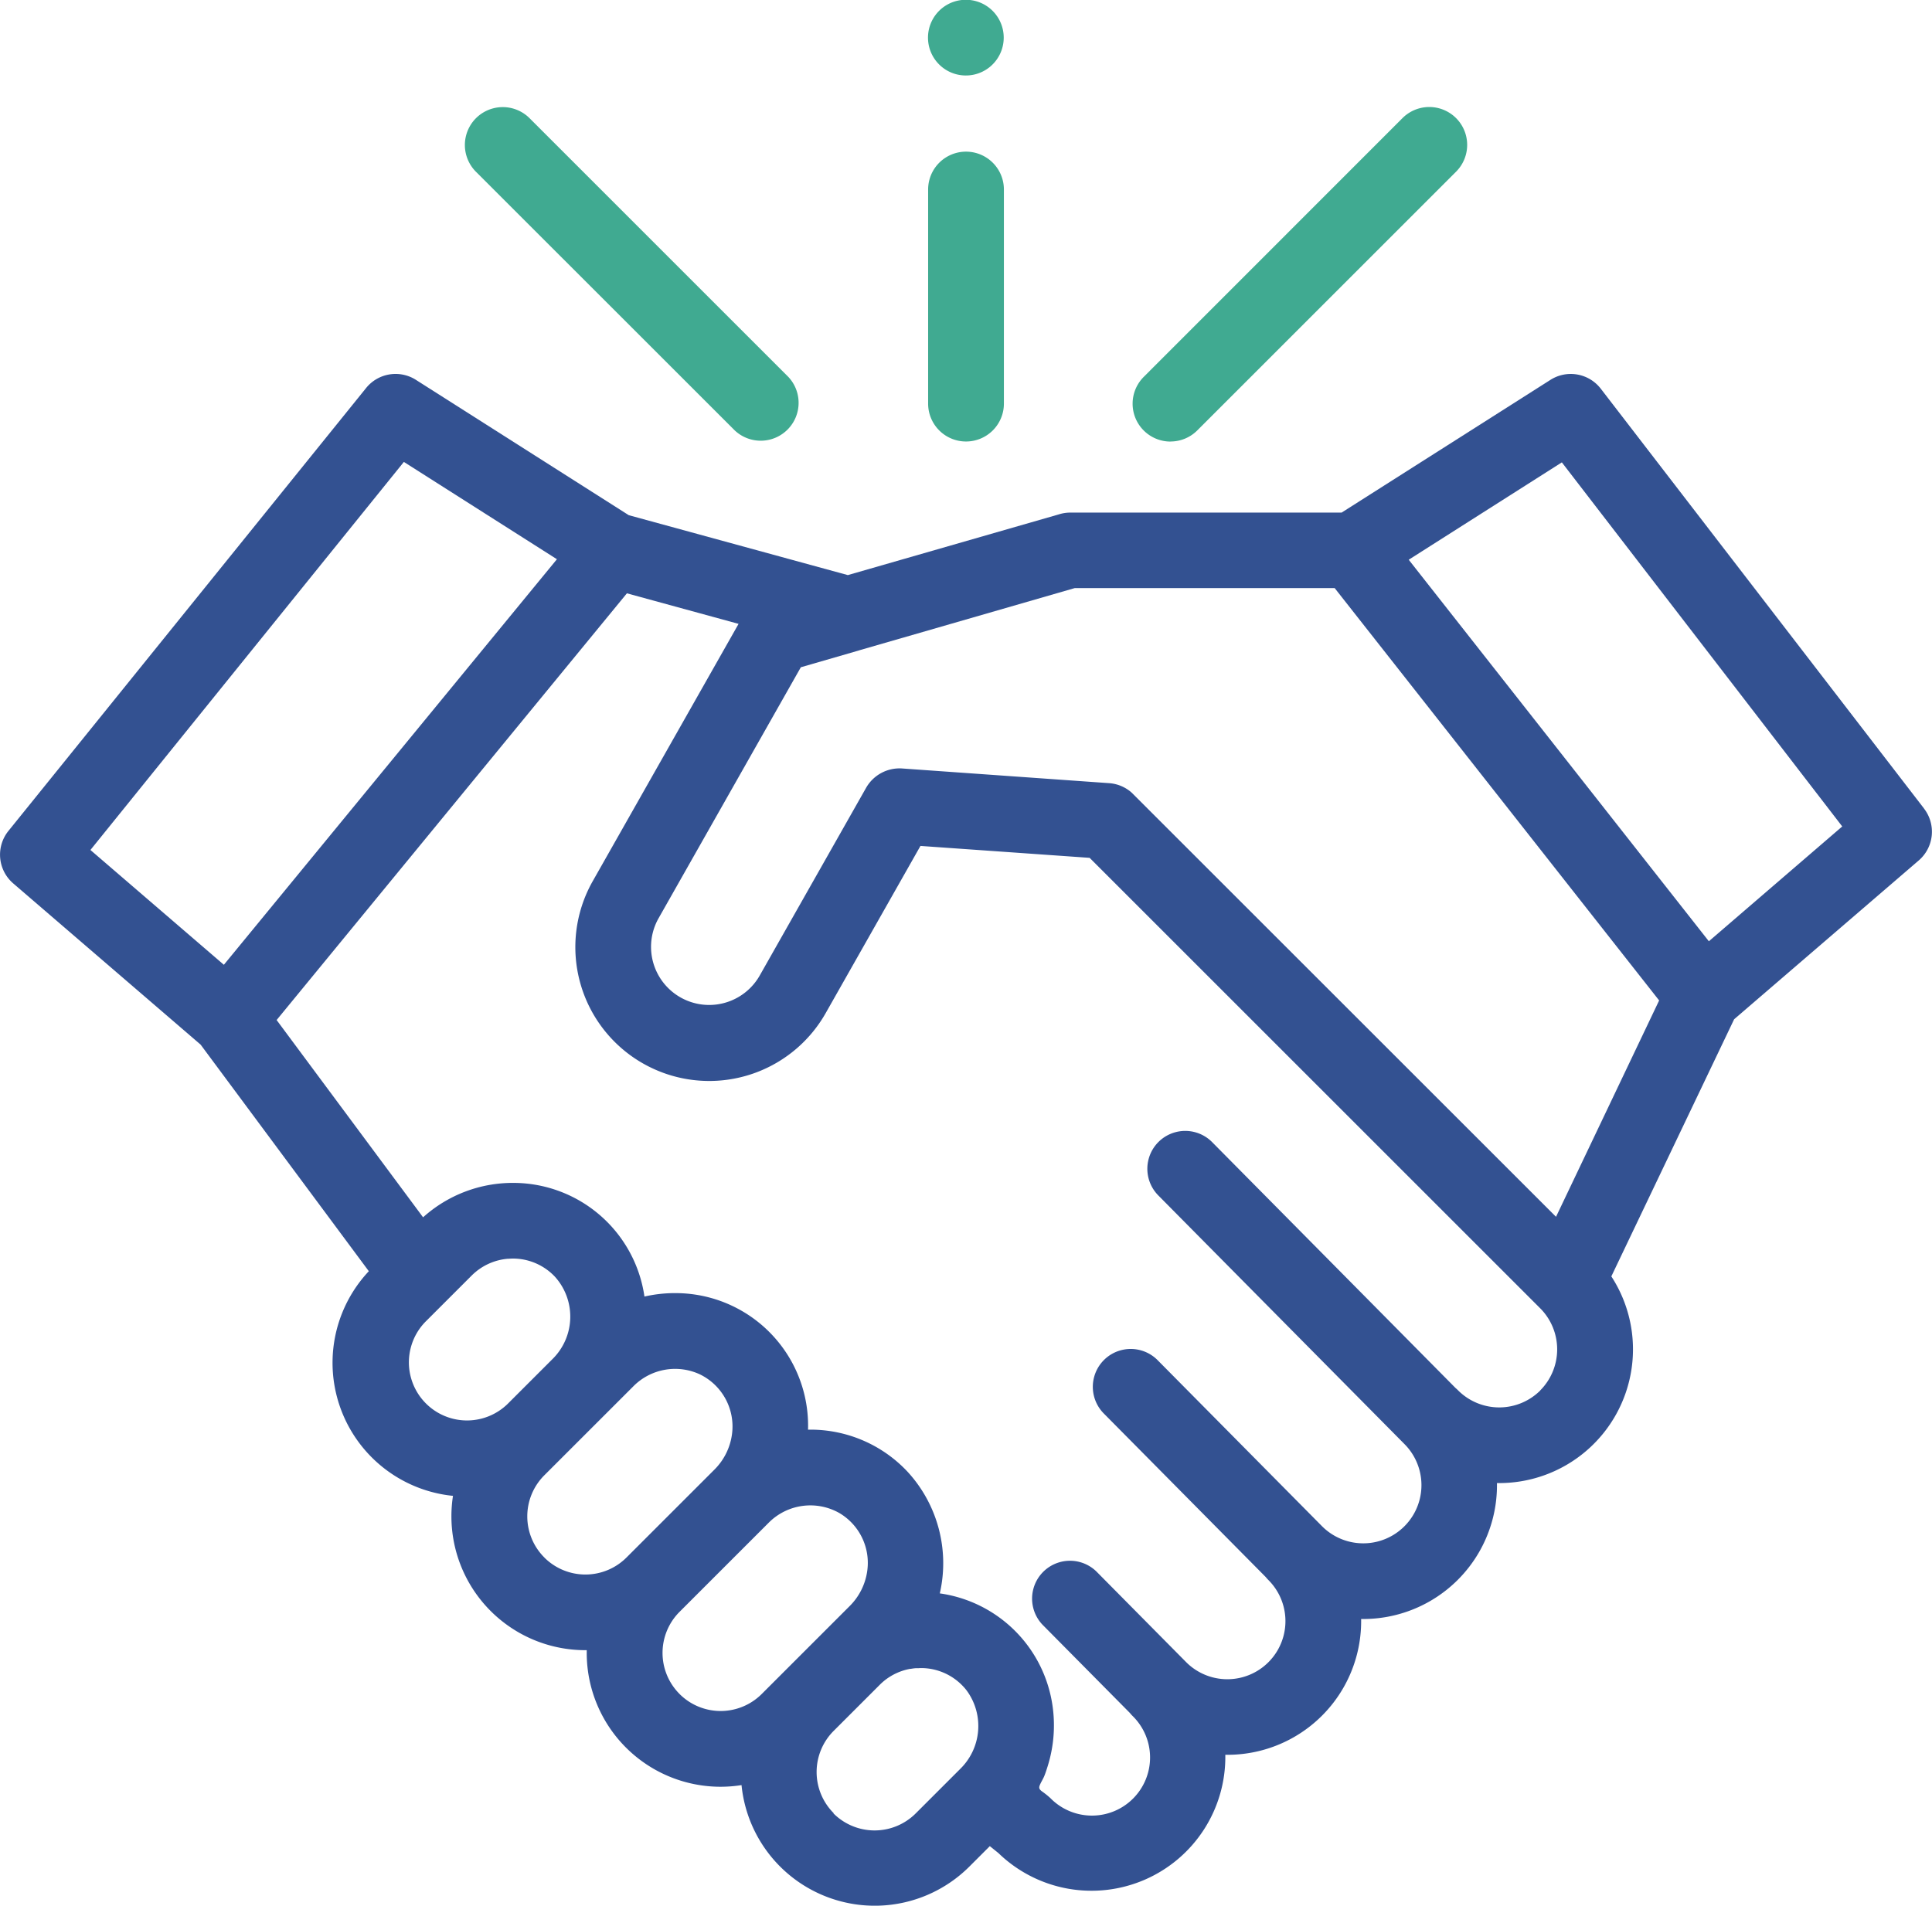
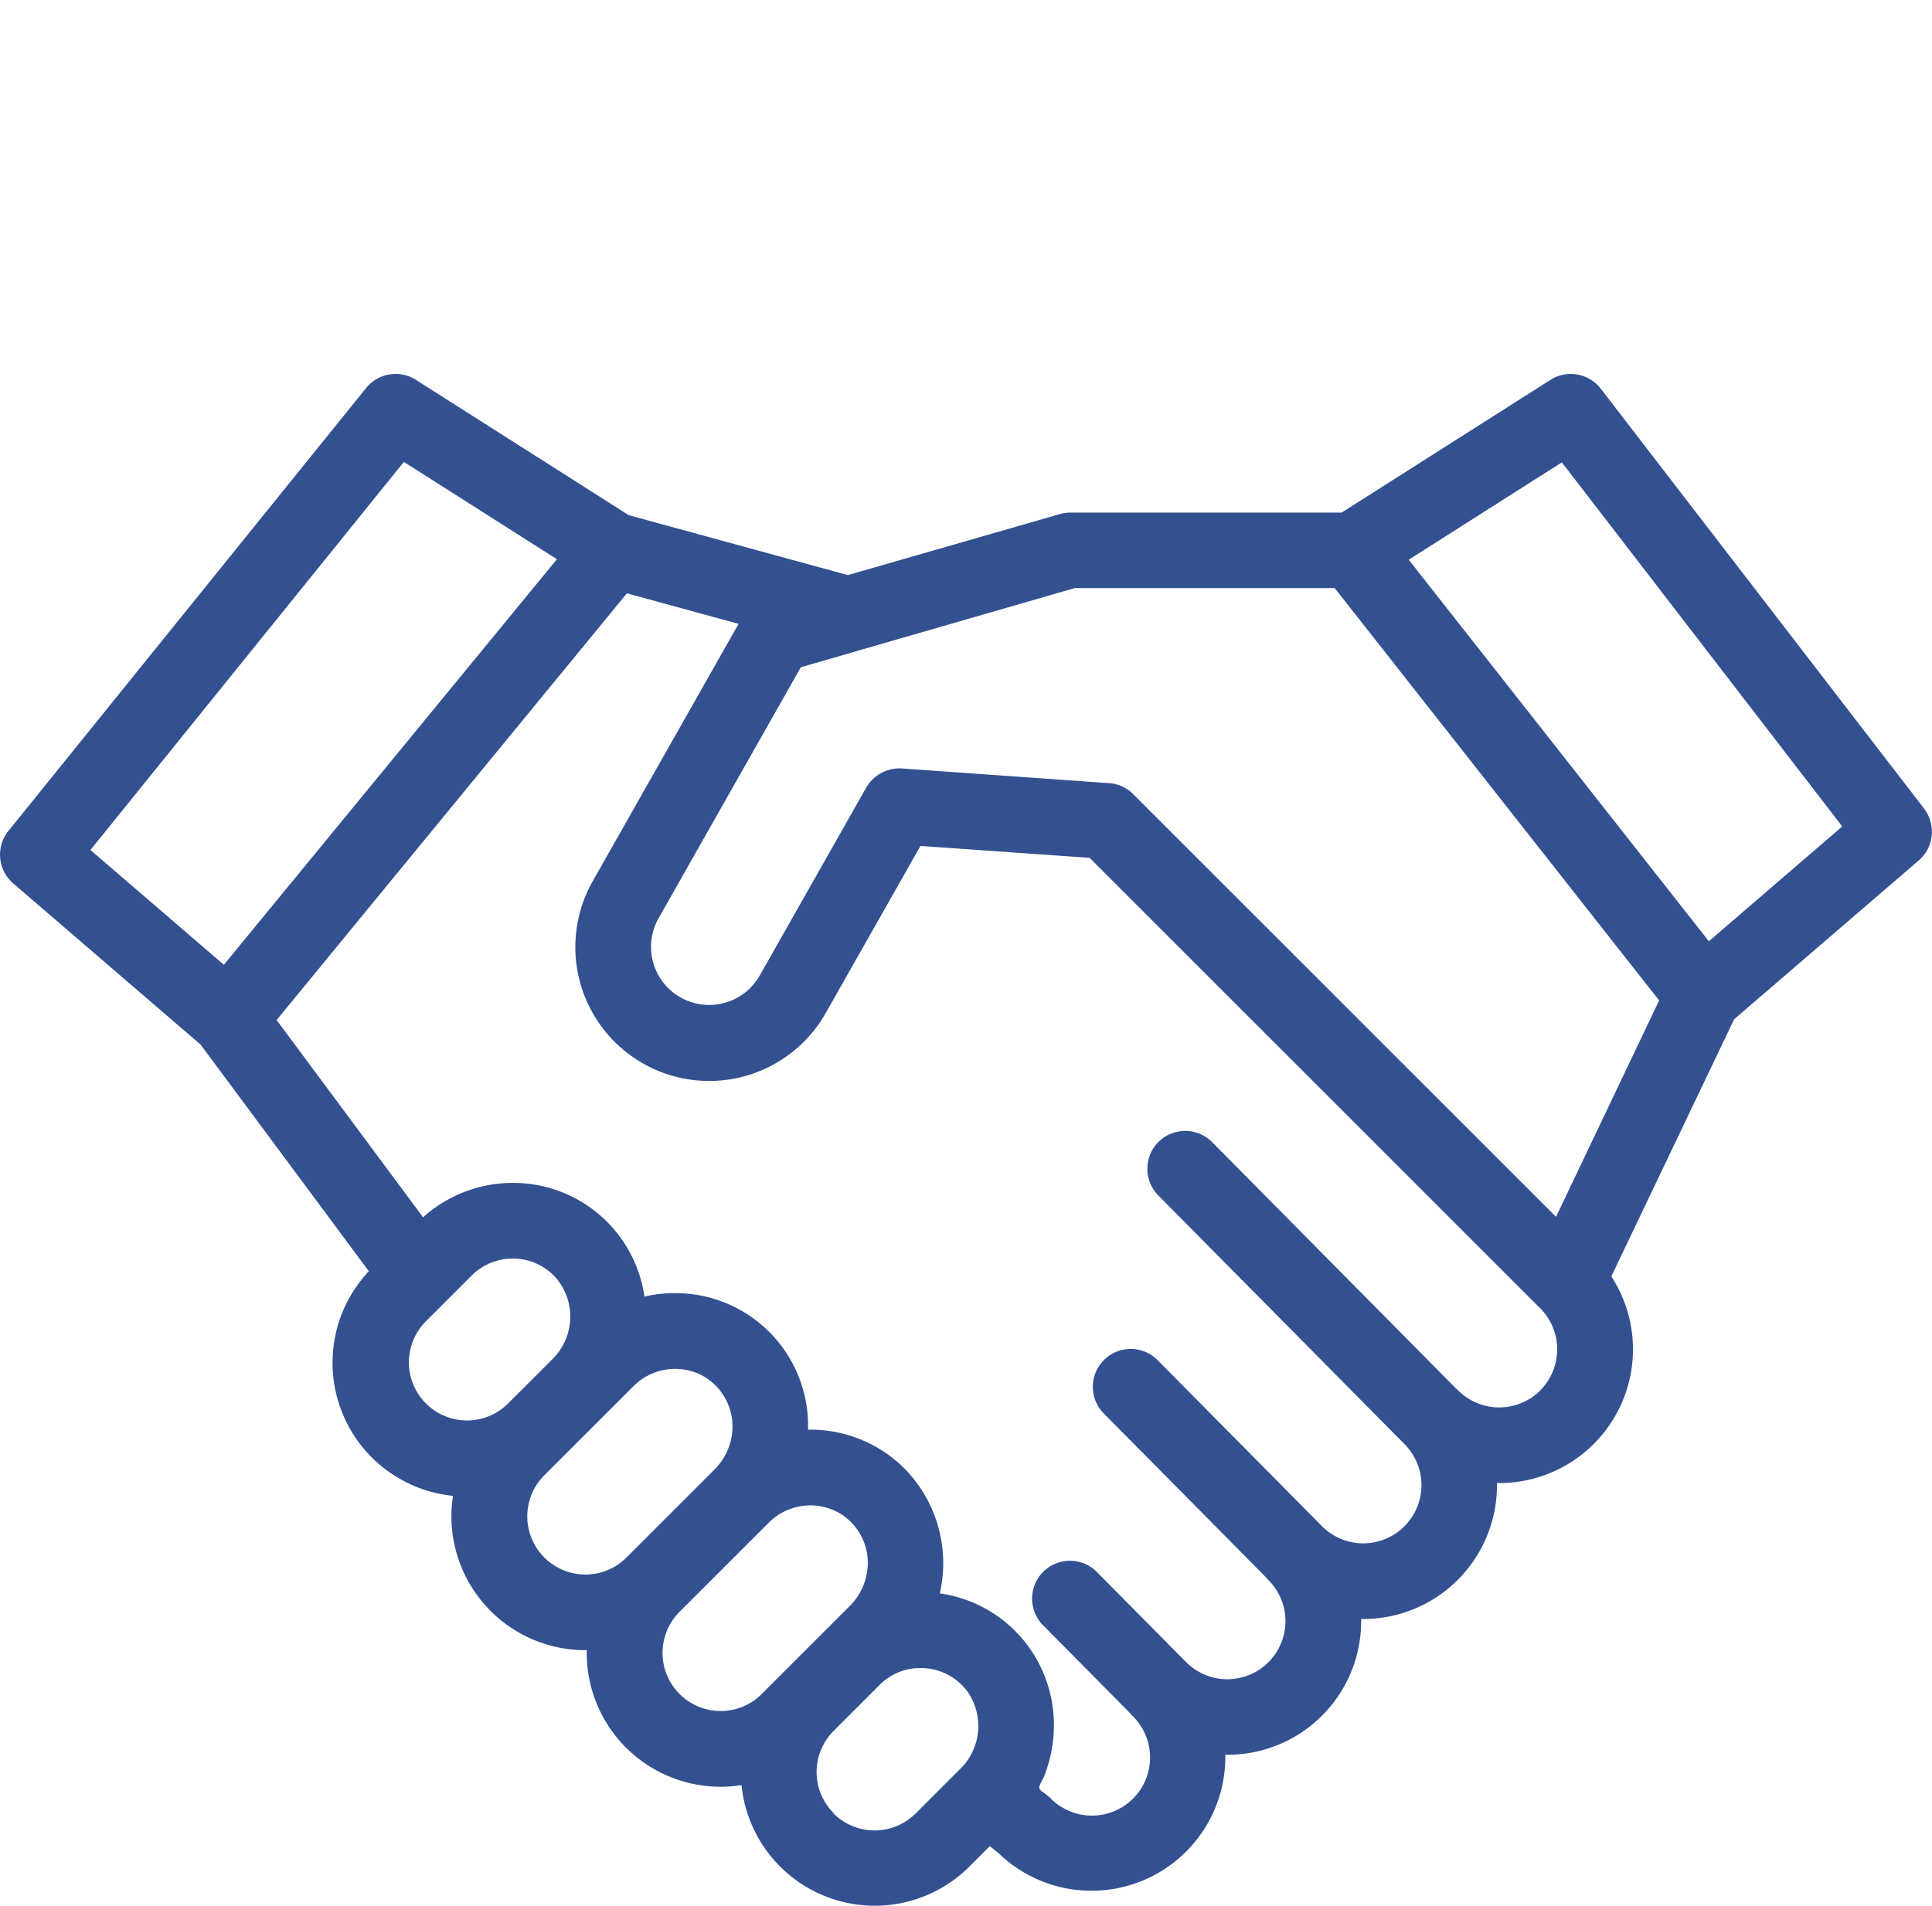
<svg xmlns="http://www.w3.org/2000/svg" width="81.079" height="80" viewBox="0 0 81.079 80">
  <g id="establishing-freindly-partnership" transform="translate(0.001 -0.5)">
    <path id="Path_365" data-name="Path 365" d="M80.748,117.873,67.178,100.245a1.59,1.59,0,0,0-2.113-.371L56.3,105.446H44.876a1.576,1.576,0,0,0-.437.073l-8.86,2.55-9.193-2.515-8.933-5.681a1.589,1.589,0,0,0-2.09.343L.352,118.809a1.589,1.589,0,0,0,.2,2.2l7.867,6.77,7.058,9.511a5.614,5.614,0,0,0,3.532,9.43,5.655,5.655,0,0,0-.066.859,5.619,5.619,0,0,0,5.619,5.619l.06,0c0,.038,0,.076,0,.114a5.618,5.618,0,0,0,5.619,5.619,5.73,5.73,0,0,0,.877-.069,5.619,5.619,0,0,0,9.561,3.421l.859-.859.361.291a5.616,5.616,0,0,0,9.522-4.126,5.609,5.609,0,0,0,5.7-5.7,5.614,5.614,0,0,0,5.7-5.706,5.615,5.615,0,0,0,4.8-8.676l5.153-10.793,7.748-6.667a1.59,1.59,0,0,0,.223-2.175Zm-63.8-14.555,6.423,4.085L9.394,124.427l-5.6-4.819Zm.906,36.093,1.939-1.939c.059-.059.121-.114.184-.166a2.434,2.434,0,0,1,1.324-.538l.041,0c.069-.006.139-.009.208-.009a2.424,2.424,0,0,1,1.739.764,2.5,2.5,0,0,1-.108,3.459l-1.88,1.88a2.439,2.439,0,0,1-3.449-3.449Zm4.988,9.895a2.438,2.438,0,0,1,0-3.449L26.6,142.1a2.465,2.465,0,0,1,2.773-.479,2.431,2.431,0,0,1,1.344,2.518,2.574,2.574,0,0,1-.726,1.469l-3.7,3.7a2.439,2.439,0,0,1-3.449,0Zm5.676,5.731a2.438,2.438,0,0,1,0-3.449l3.759-3.759a2.466,2.466,0,0,1,2.948-.387,2.427,2.427,0,0,1,1.164,2.464,2.577,2.577,0,0,1-.723,1.431l-3.7,3.7a2.439,2.439,0,0,1-3.449,0Zm6.465,5a2.441,2.441,0,0,1,0-3.449l1.939-1.939c.059-.059.12-.114.183-.166l0,0a2.43,2.43,0,0,1,1.081-.5l.028,0c.068-.012.137-.022.207-.028.028,0,.056,0,.084,0,.057,0,.113-.007.171-.006a2.423,2.423,0,0,1,1.739.764,2.2,2.2,0,0,1,.157.185,2.517,2.517,0,0,1-.275,3.283l-1.87,1.87a2.441,2.441,0,0,1-3.449,0Zm29.658-17.743a2.441,2.441,0,0,1-3.449,0,1.449,1.449,0,0,0-.108-.1l-10.223-10.33A1.59,1.59,0,0,0,48.6,134.1l10.334,10.441,0,0A2.439,2.439,0,1,1,55.485,148l-6.913-6.984a1.59,1.59,0,0,0-2.26,2.237l6.807,6.877a1.509,1.509,0,0,0,.111.124,2.439,2.439,0,1,1-3.45,3.449l-3.773-3.812a1.59,1.59,0,0,0-2.26,2.236l3.668,3.705a1.419,1.419,0,0,0,.112.125,2.439,2.439,0,1,1-3.449,3.449,3.516,3.516,0,0,0-.361-.288c-.1-.079-.131-.134-.079-.26s.131-.244.184-.372.105-.291.151-.44a5.732,5.732,0,0,0,.206-2.446,5.561,5.561,0,0,0-4.74-4.786,5.671,5.671,0,0,0-1.362-5.116,5.577,5.577,0,0,0-4-1.757h-.168a5.564,5.564,0,0,0-5.508-5.731,5.718,5.718,0,0,0-1.357.144,5.564,5.564,0,0,0-5.452-4.771,5.631,5.631,0,0,0-3.838,1.444l-6.146-8.281,14.7-17.912,4.686,1.282-6.12,10.8a5.619,5.619,0,0,0,2.119,7.658c.082.046.164.09.247.132l.019.009a5.656,5.656,0,0,0,.674.283,5.618,5.618,0,0,0,6.717-2.542l3.977-7.018,7.1.5,18.908,18.908a2.443,2.443,0,0,1,0,3.449Zm.659-7.288L47.558,117.268a1.4,1.4,0,0,0-.105-.1,1.591,1.591,0,0,0-.906-.365l-8.694-.617a1.616,1.616,0,0,0-1.5.8l-4.471,7.891a2.439,2.439,0,1,1-4.244-2.405l5.969-10.534,2.419-.7.048-.016,9.027-2.607H56.011l13.616,17.309Zm6.414-11.566L59.118,107.424l6.426-4.087L77.311,118.62Zm0,0" transform="translate(0 -83.428)" fill="#335191" />
-     <path id="Path_366" data-name="Path 366" d="M301.735,42.911a1.585,1.585,0,0,0,1.125-.466l10.86-10.86a1.59,1.59,0,0,0-2.249-2.249L300.611,40.2a1.59,1.59,0,0,0,1.124,2.714Zm0,0" transform="translate(-252.615 -23.878)" fill="#40aa91" />
-     <path id="Path_367" data-name="Path 367" d="M134.521,42.446A1.59,1.59,0,0,0,136.77,40.2l-10.86-10.86a1.59,1.59,0,0,0-2.249,2.249Zm0,0" transform="translate(-103.687 -23.878)" fill="#40aa91" />
-     <path id="Path_368" data-name="Path 368" d="M247.551,52.866a1.59,1.59,0,0,0,1.59-1.59V42.289a1.59,1.59,0,1,0-3.18,0v8.987A1.59,1.59,0,0,0,247.551,52.866Zm0,0" transform="translate(-207.012 -33.833)" fill="#40aa91" />
-     <path id="Path_369" data-name="Path 369" d="M246.1,2.694A1.589,1.589,0,1,0,248.539.824,1.589,1.589,0,0,0,246.1,2.694Zm0,0" transform="translate(-207.033)" fill="#40aa91" />
  </g>
</svg>